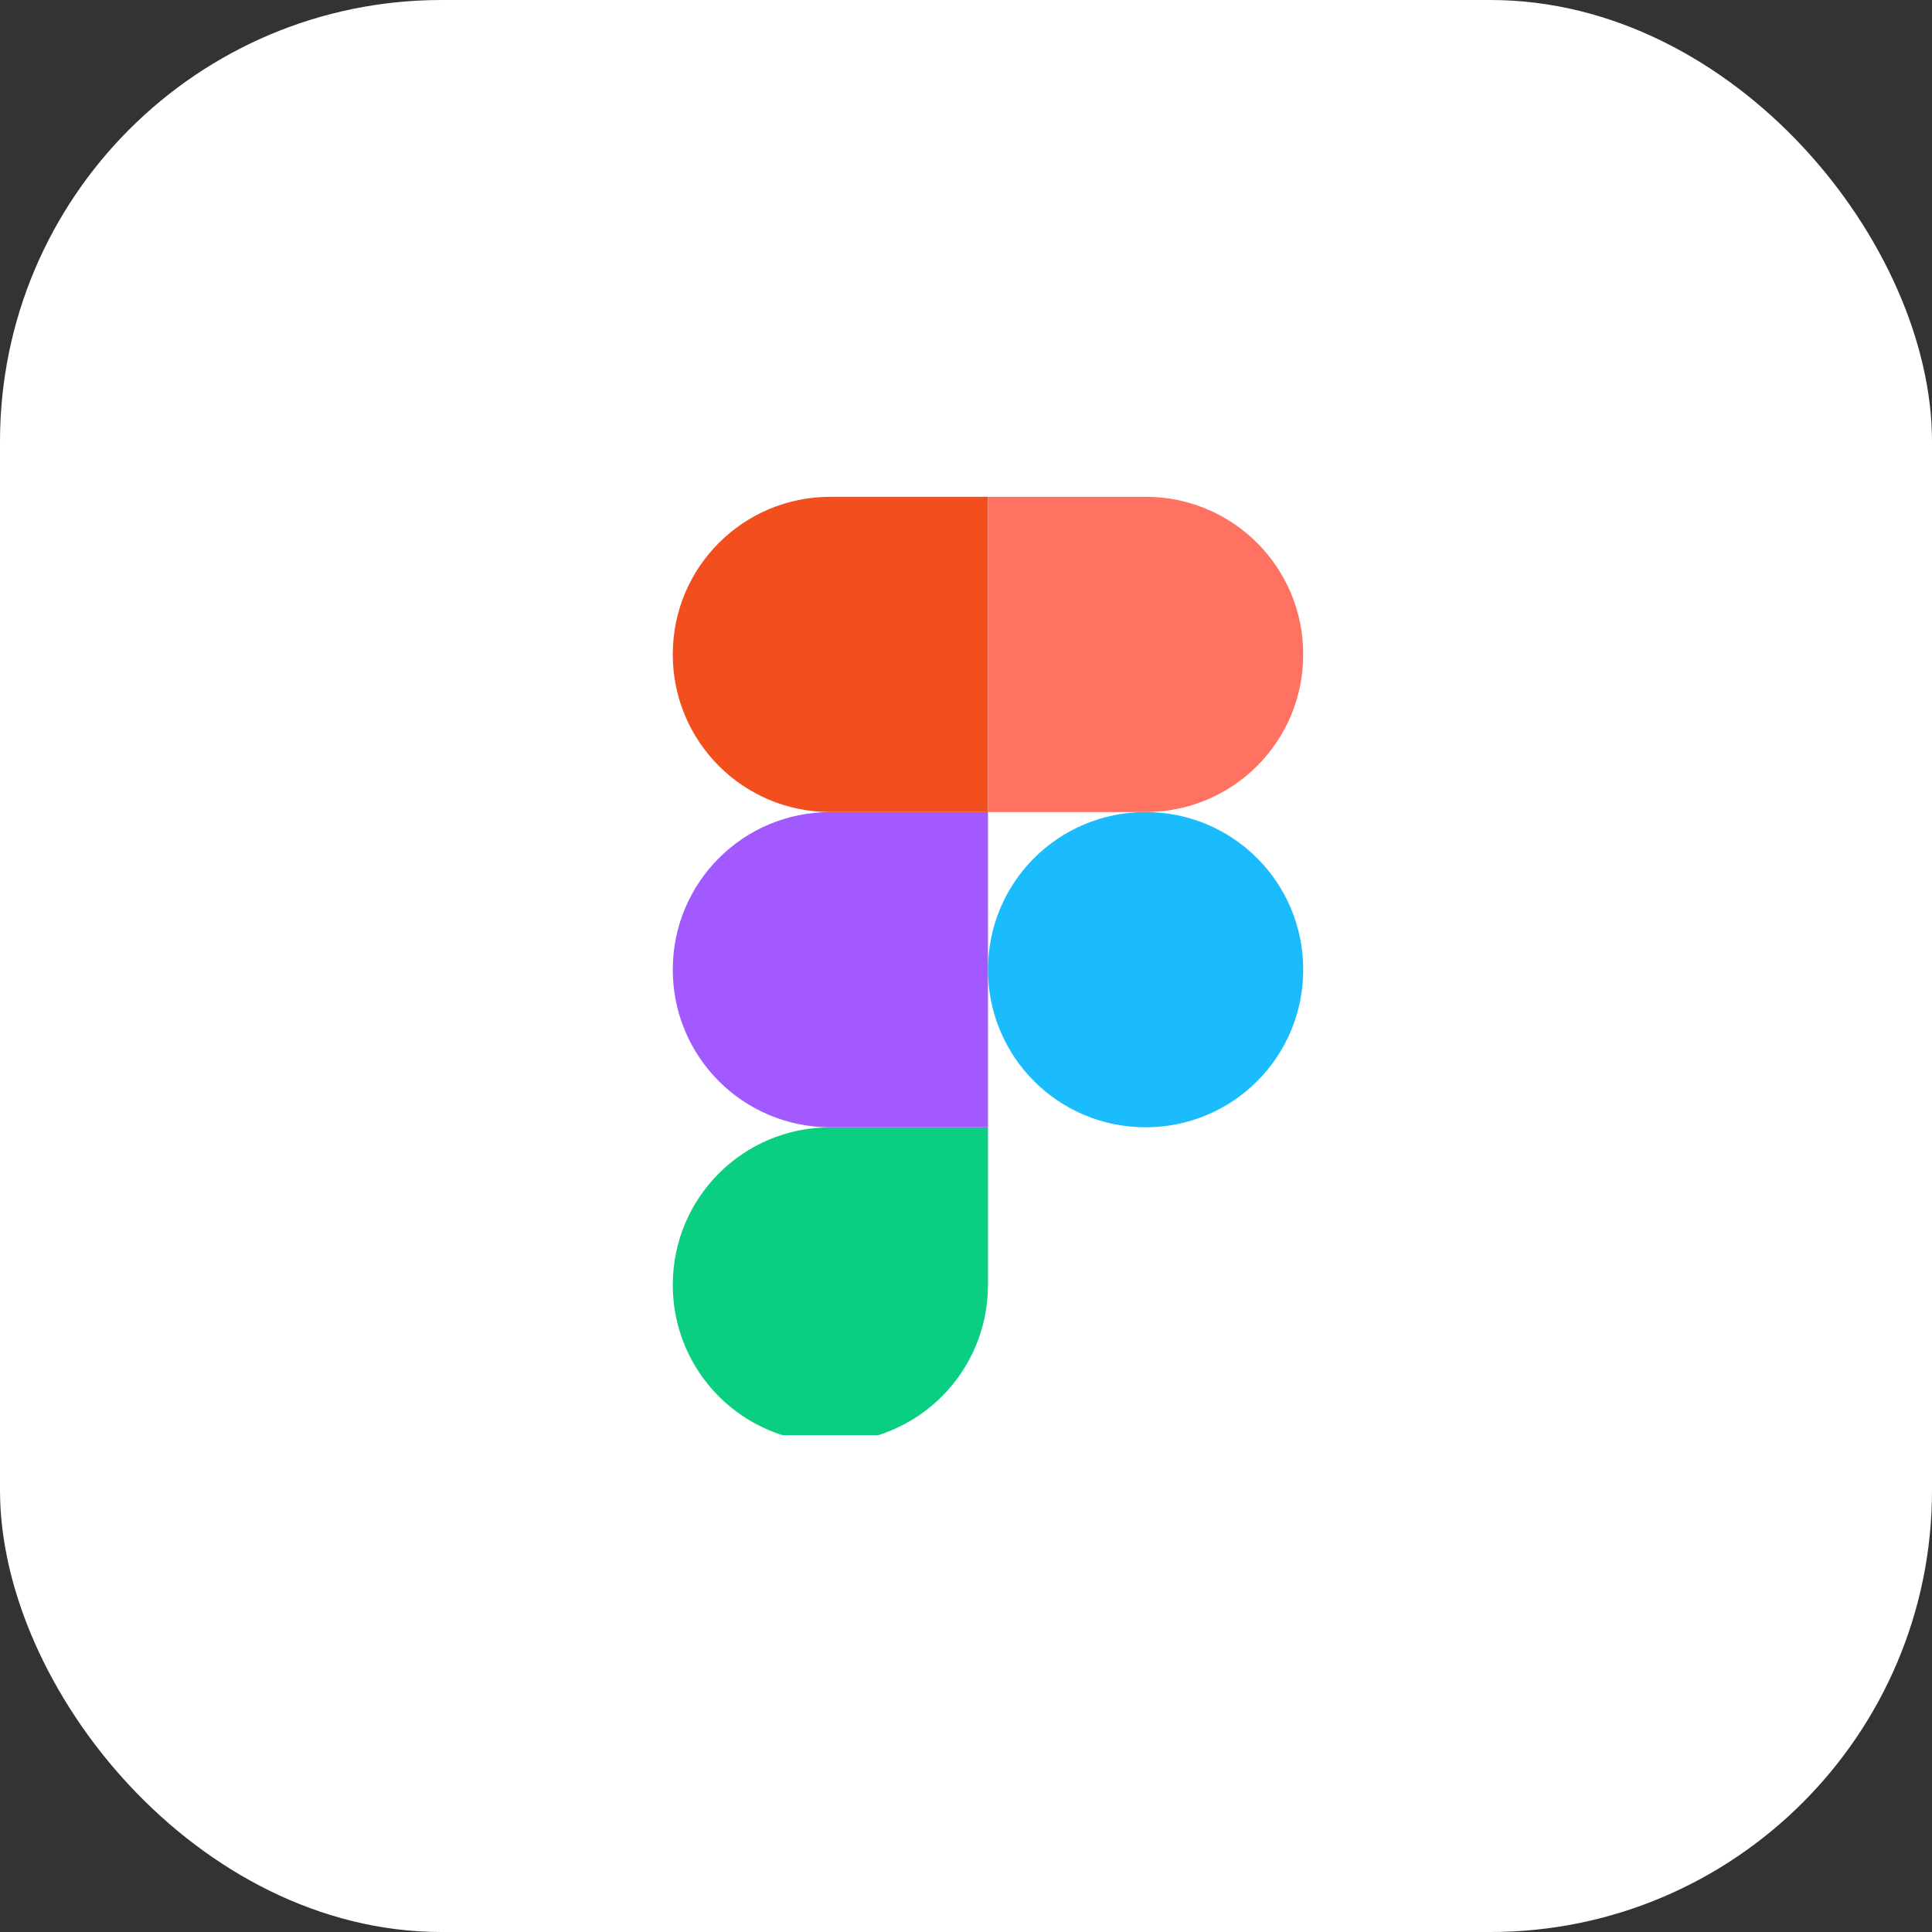
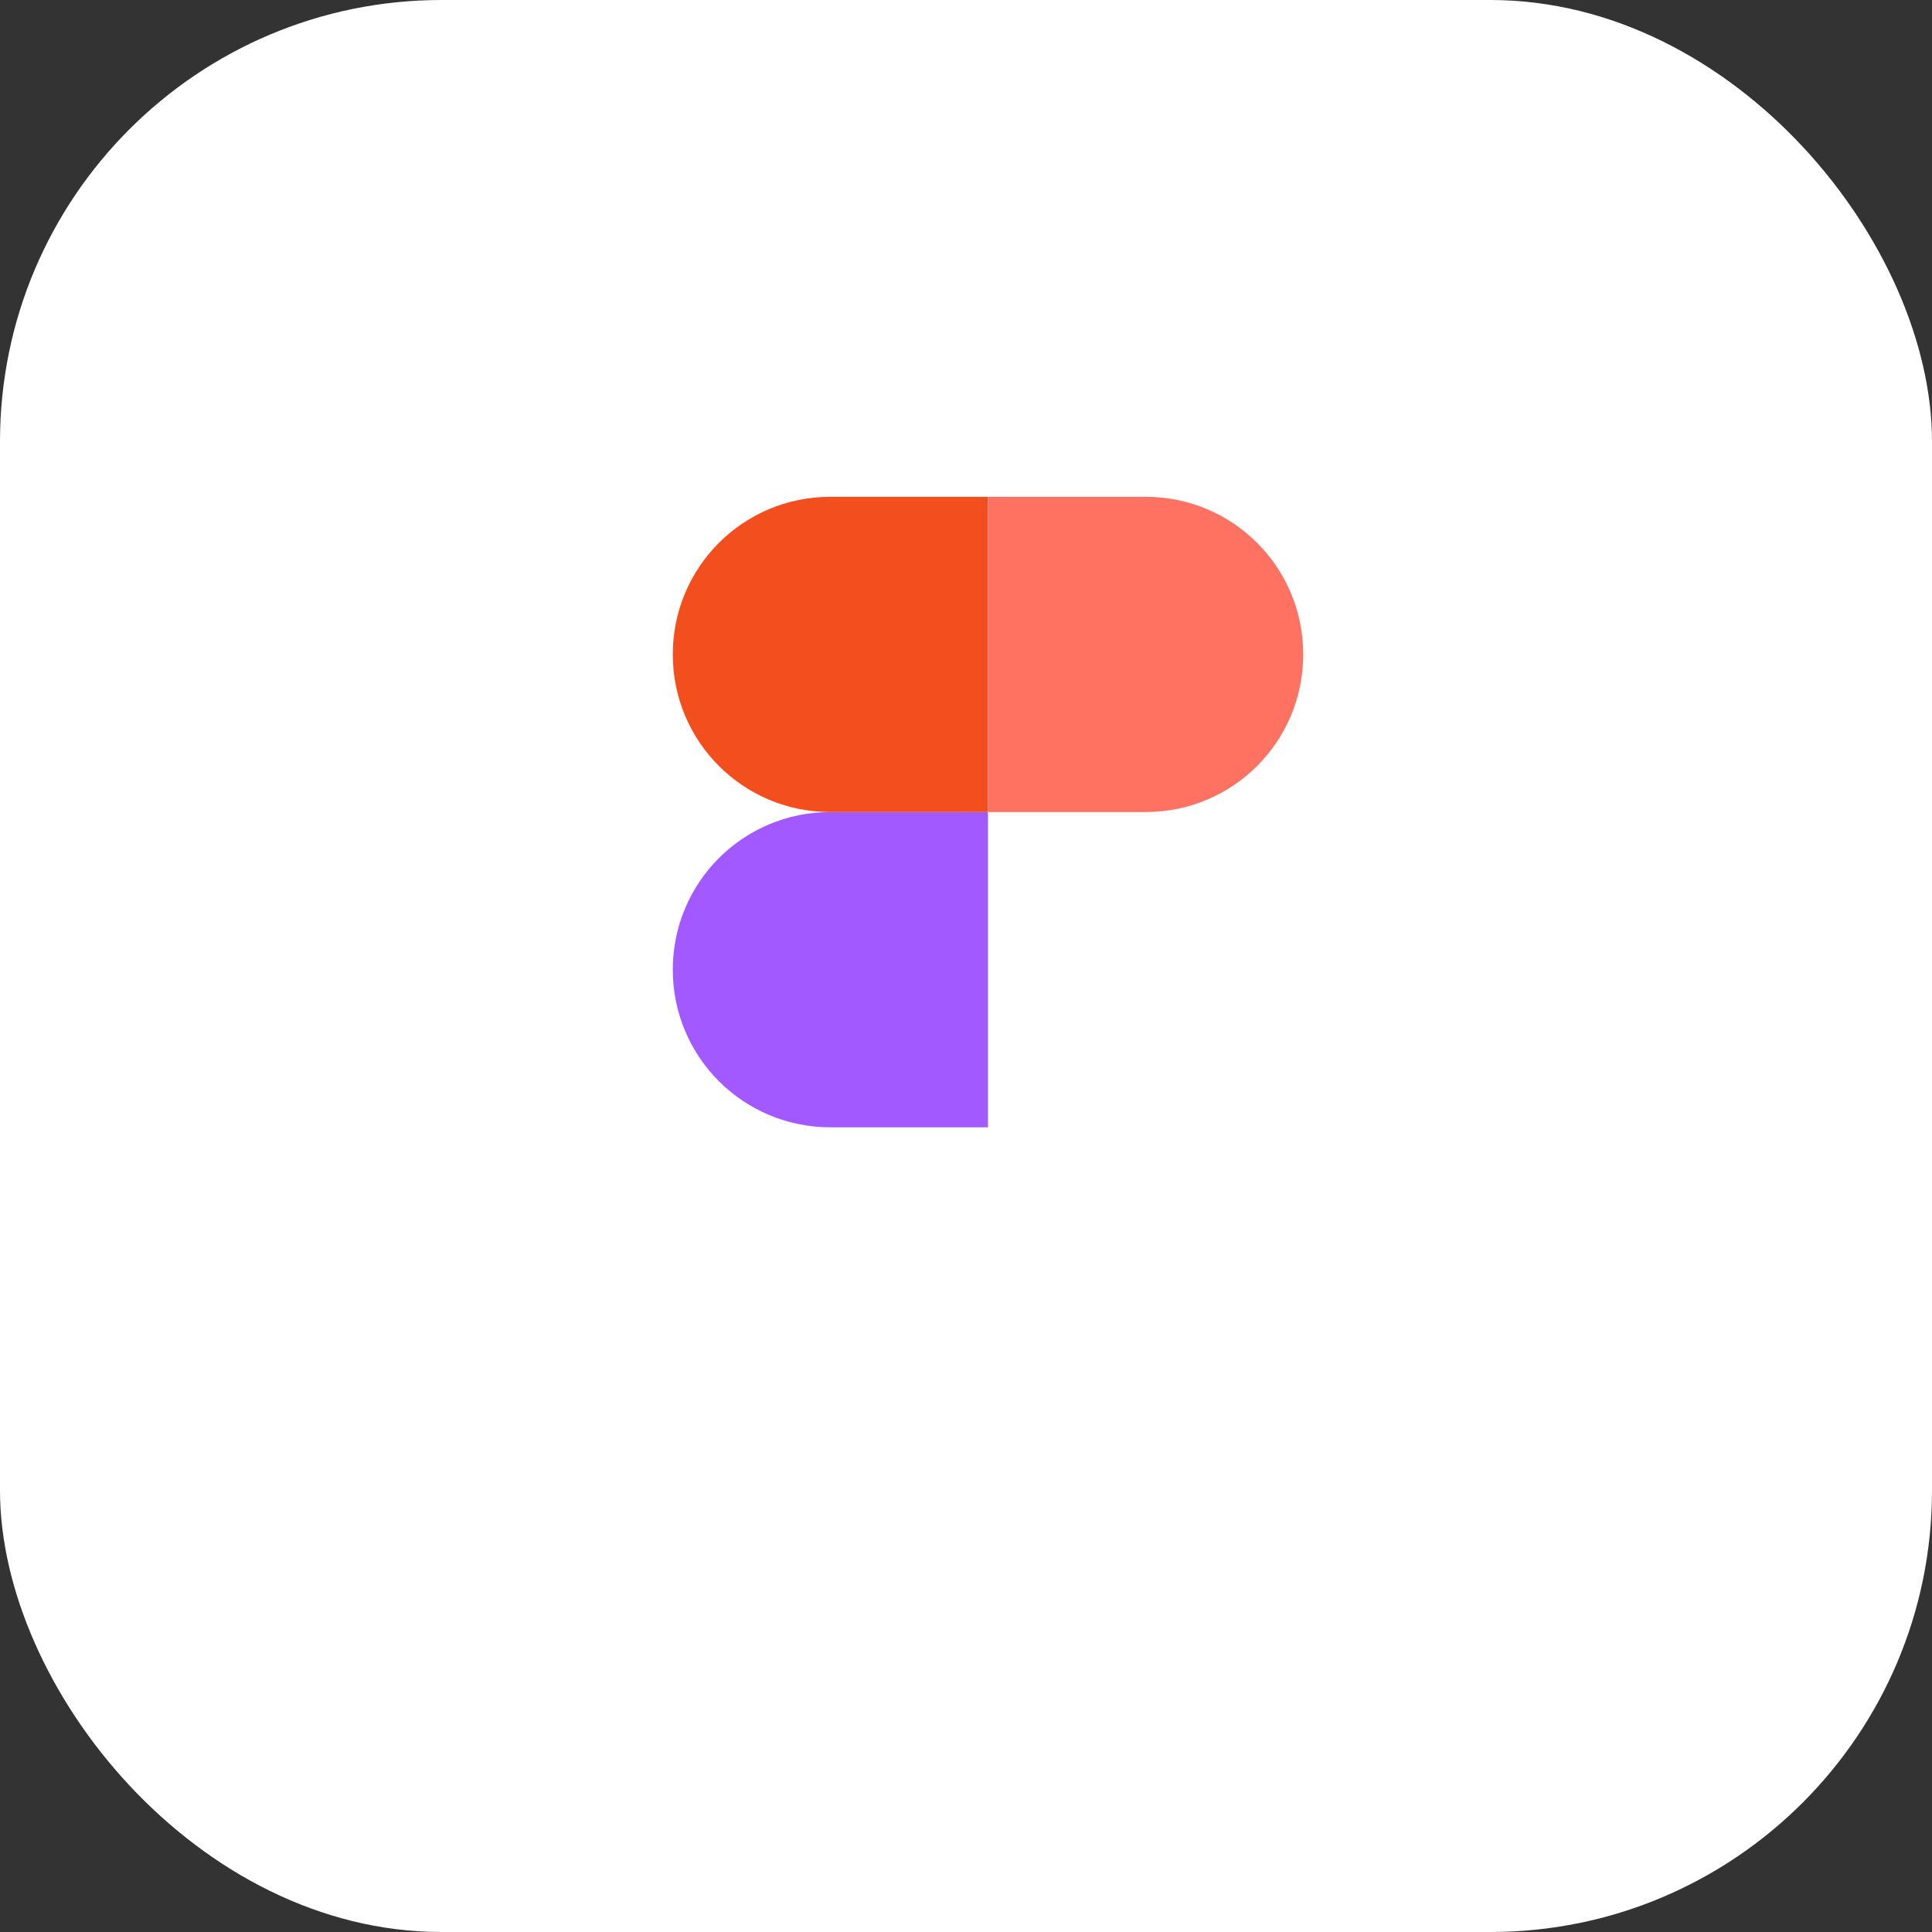
<svg xmlns="http://www.w3.org/2000/svg" width="35" height="35" viewBox="0 0 35 35" fill="none">
  <rect x="0" y="0" width="35" height="35" fill="#333333" stroke="none" />
  <rect width="35" height="35" rx="8" fill="white" />
  <g clip-path="url(#clip0_6214_26162)">
-     <path d="M15.043 26.133C16.623 26.133 17.898 24.858 17.898 23.277V20.422H15.043C13.463 20.422 12.188 21.697 12.188 23.277C12.188 24.858 13.463 26.133 15.043 26.133Z" fill="#0ACF83" />
    <path d="M12.188 17.566C12.188 15.986 13.463 14.711 15.043 14.711H17.898V20.422H15.043C13.463 20.422 12.188 19.147 12.188 17.566Z" fill="#A259FF" />
    <path d="M12.188 11.855C12.188 10.275 13.463 9 15.043 9H17.898V14.711H15.043C13.463 14.711 12.188 13.436 12.188 11.855Z" fill="#F24E1E" />
    <path d="M17.898 9H20.754C22.334 9 23.609 10.275 23.609 11.855C23.609 13.436 22.334 14.711 20.754 14.711H17.898V9Z" fill="#FF7262" />
-     <path d="M23.609 17.566C23.609 19.147 22.334 20.422 20.754 20.422C19.173 20.422 17.898 19.147 17.898 17.566C17.898 15.986 19.173 14.711 20.754 14.711C22.334 14.711 23.609 15.986 23.609 17.566Z" fill="#1ABCFE" />
  </g>
  <defs>
    <clipPath id="clip0_6214_26162">
      <rect width="17" height="17" fill="white" transform="translate(9 9)" />
    </clipPath>
  </defs>
</svg>